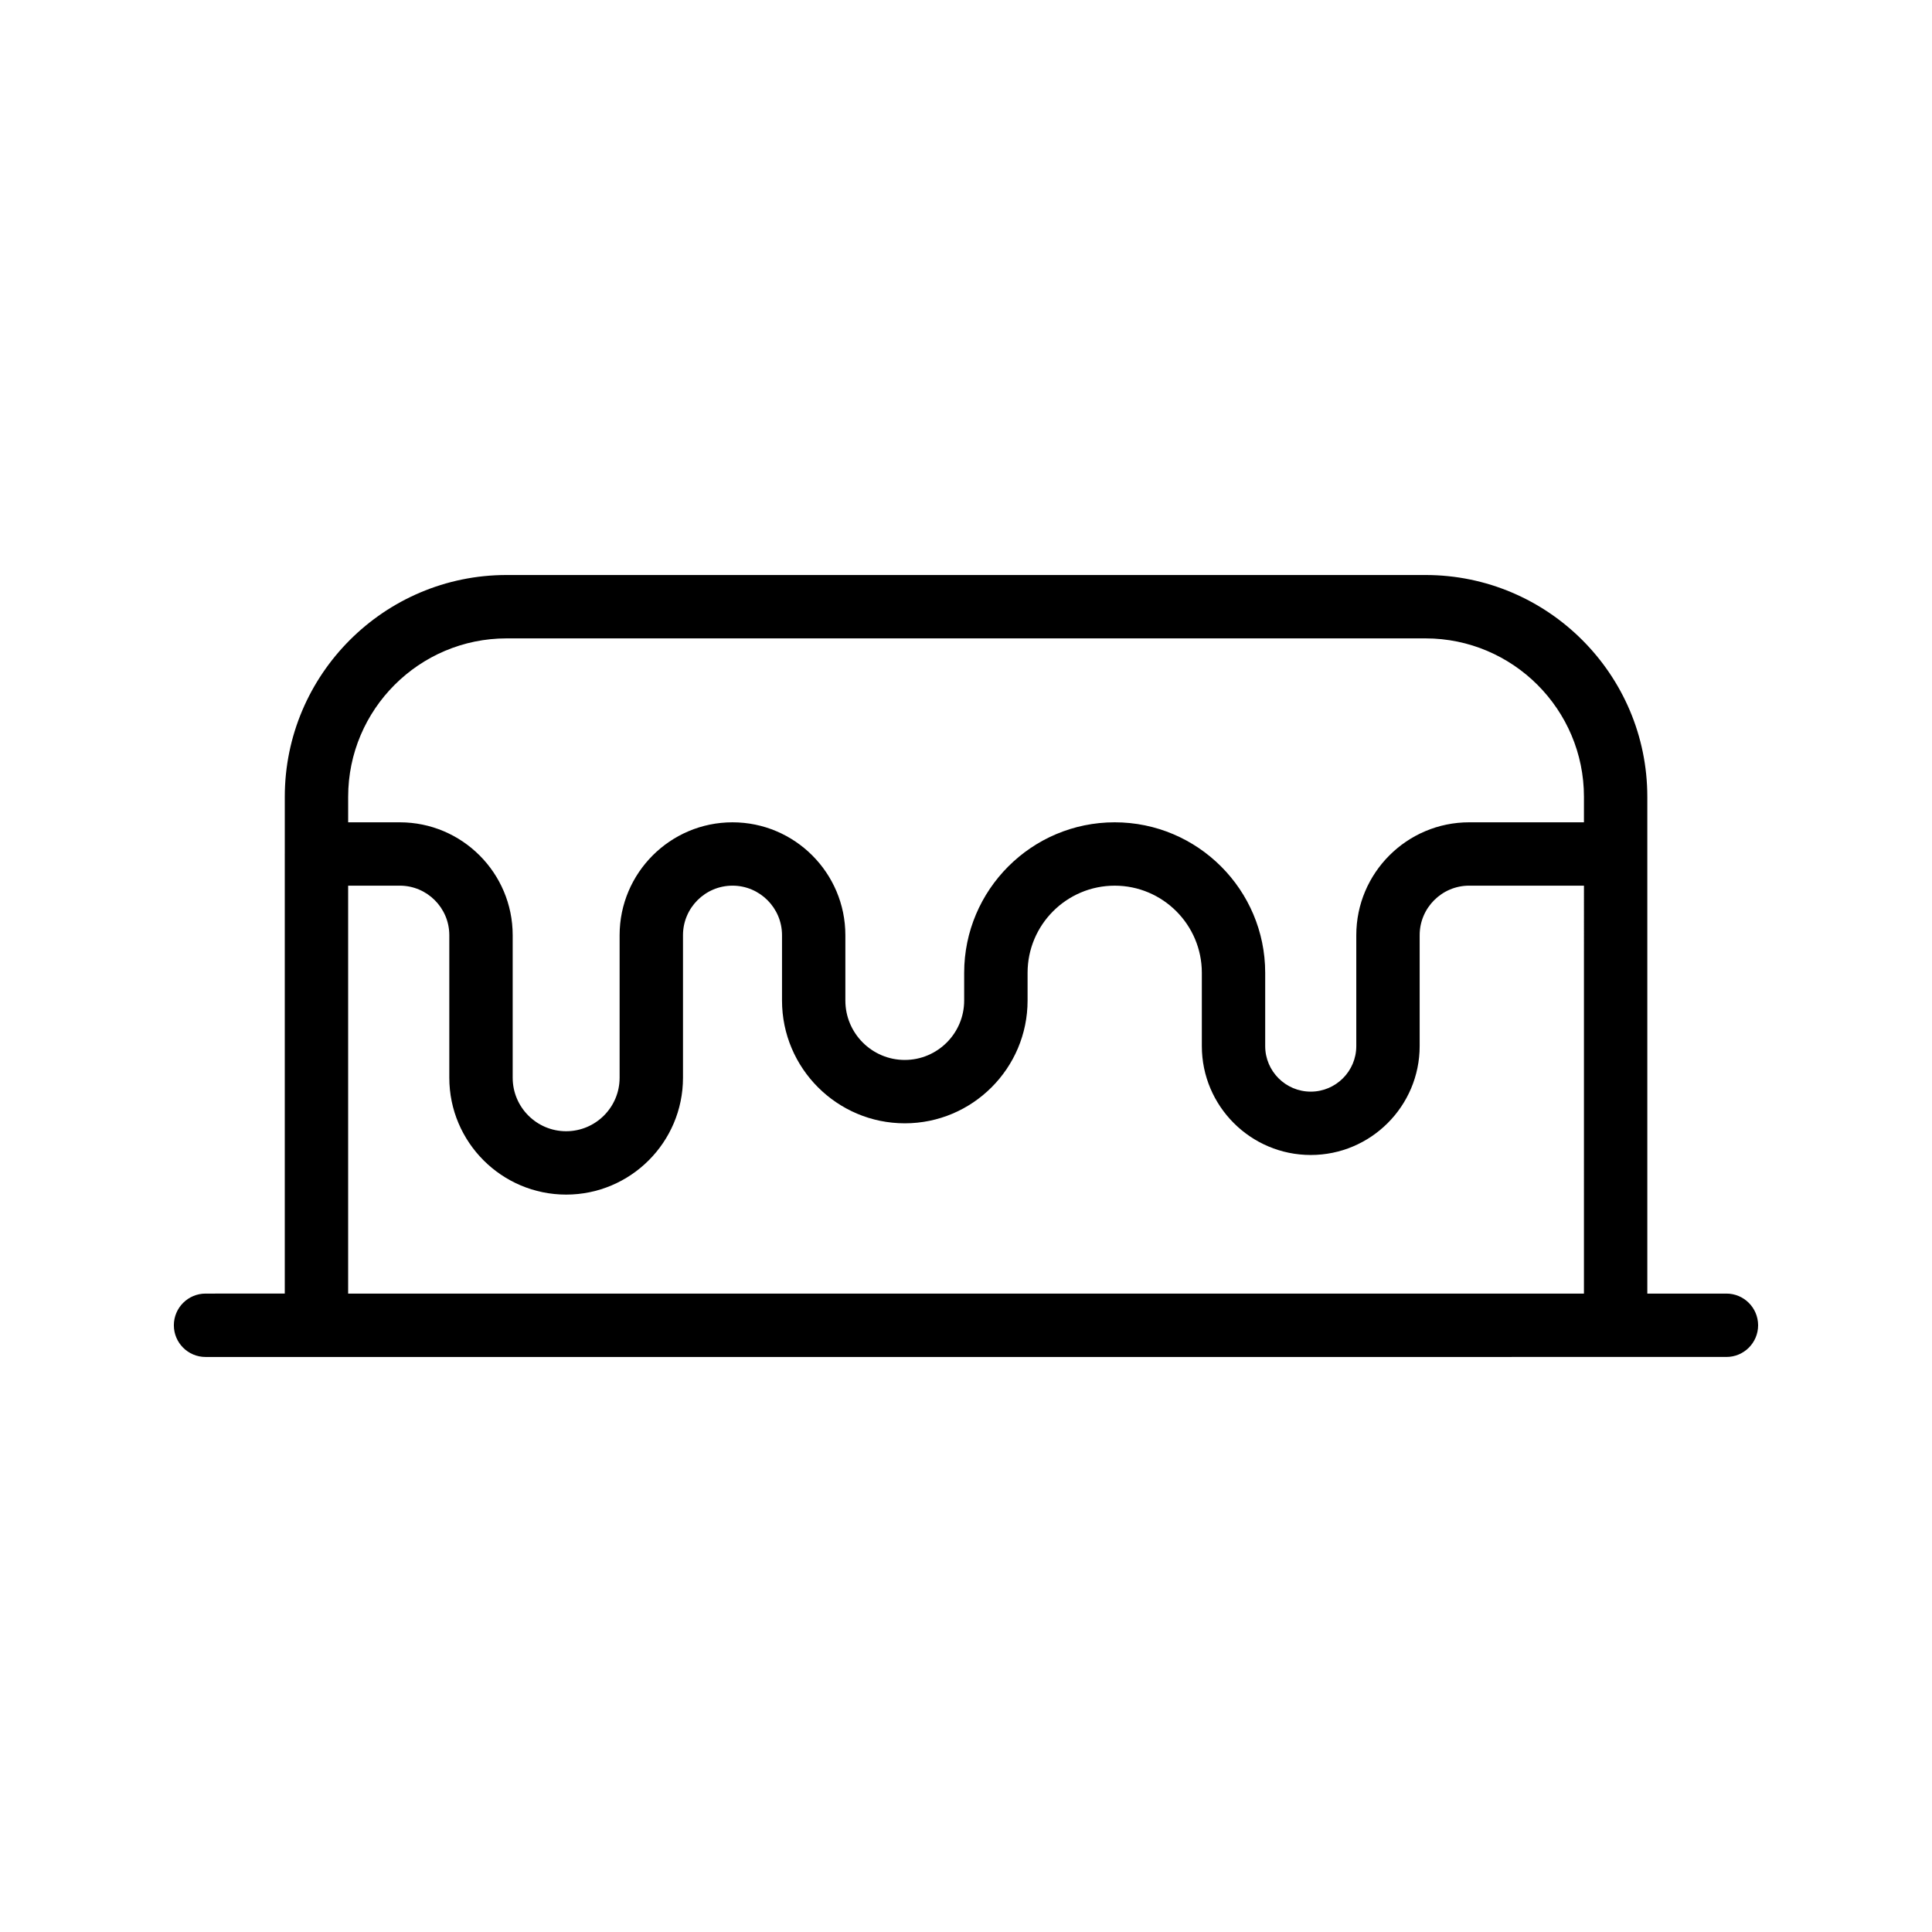
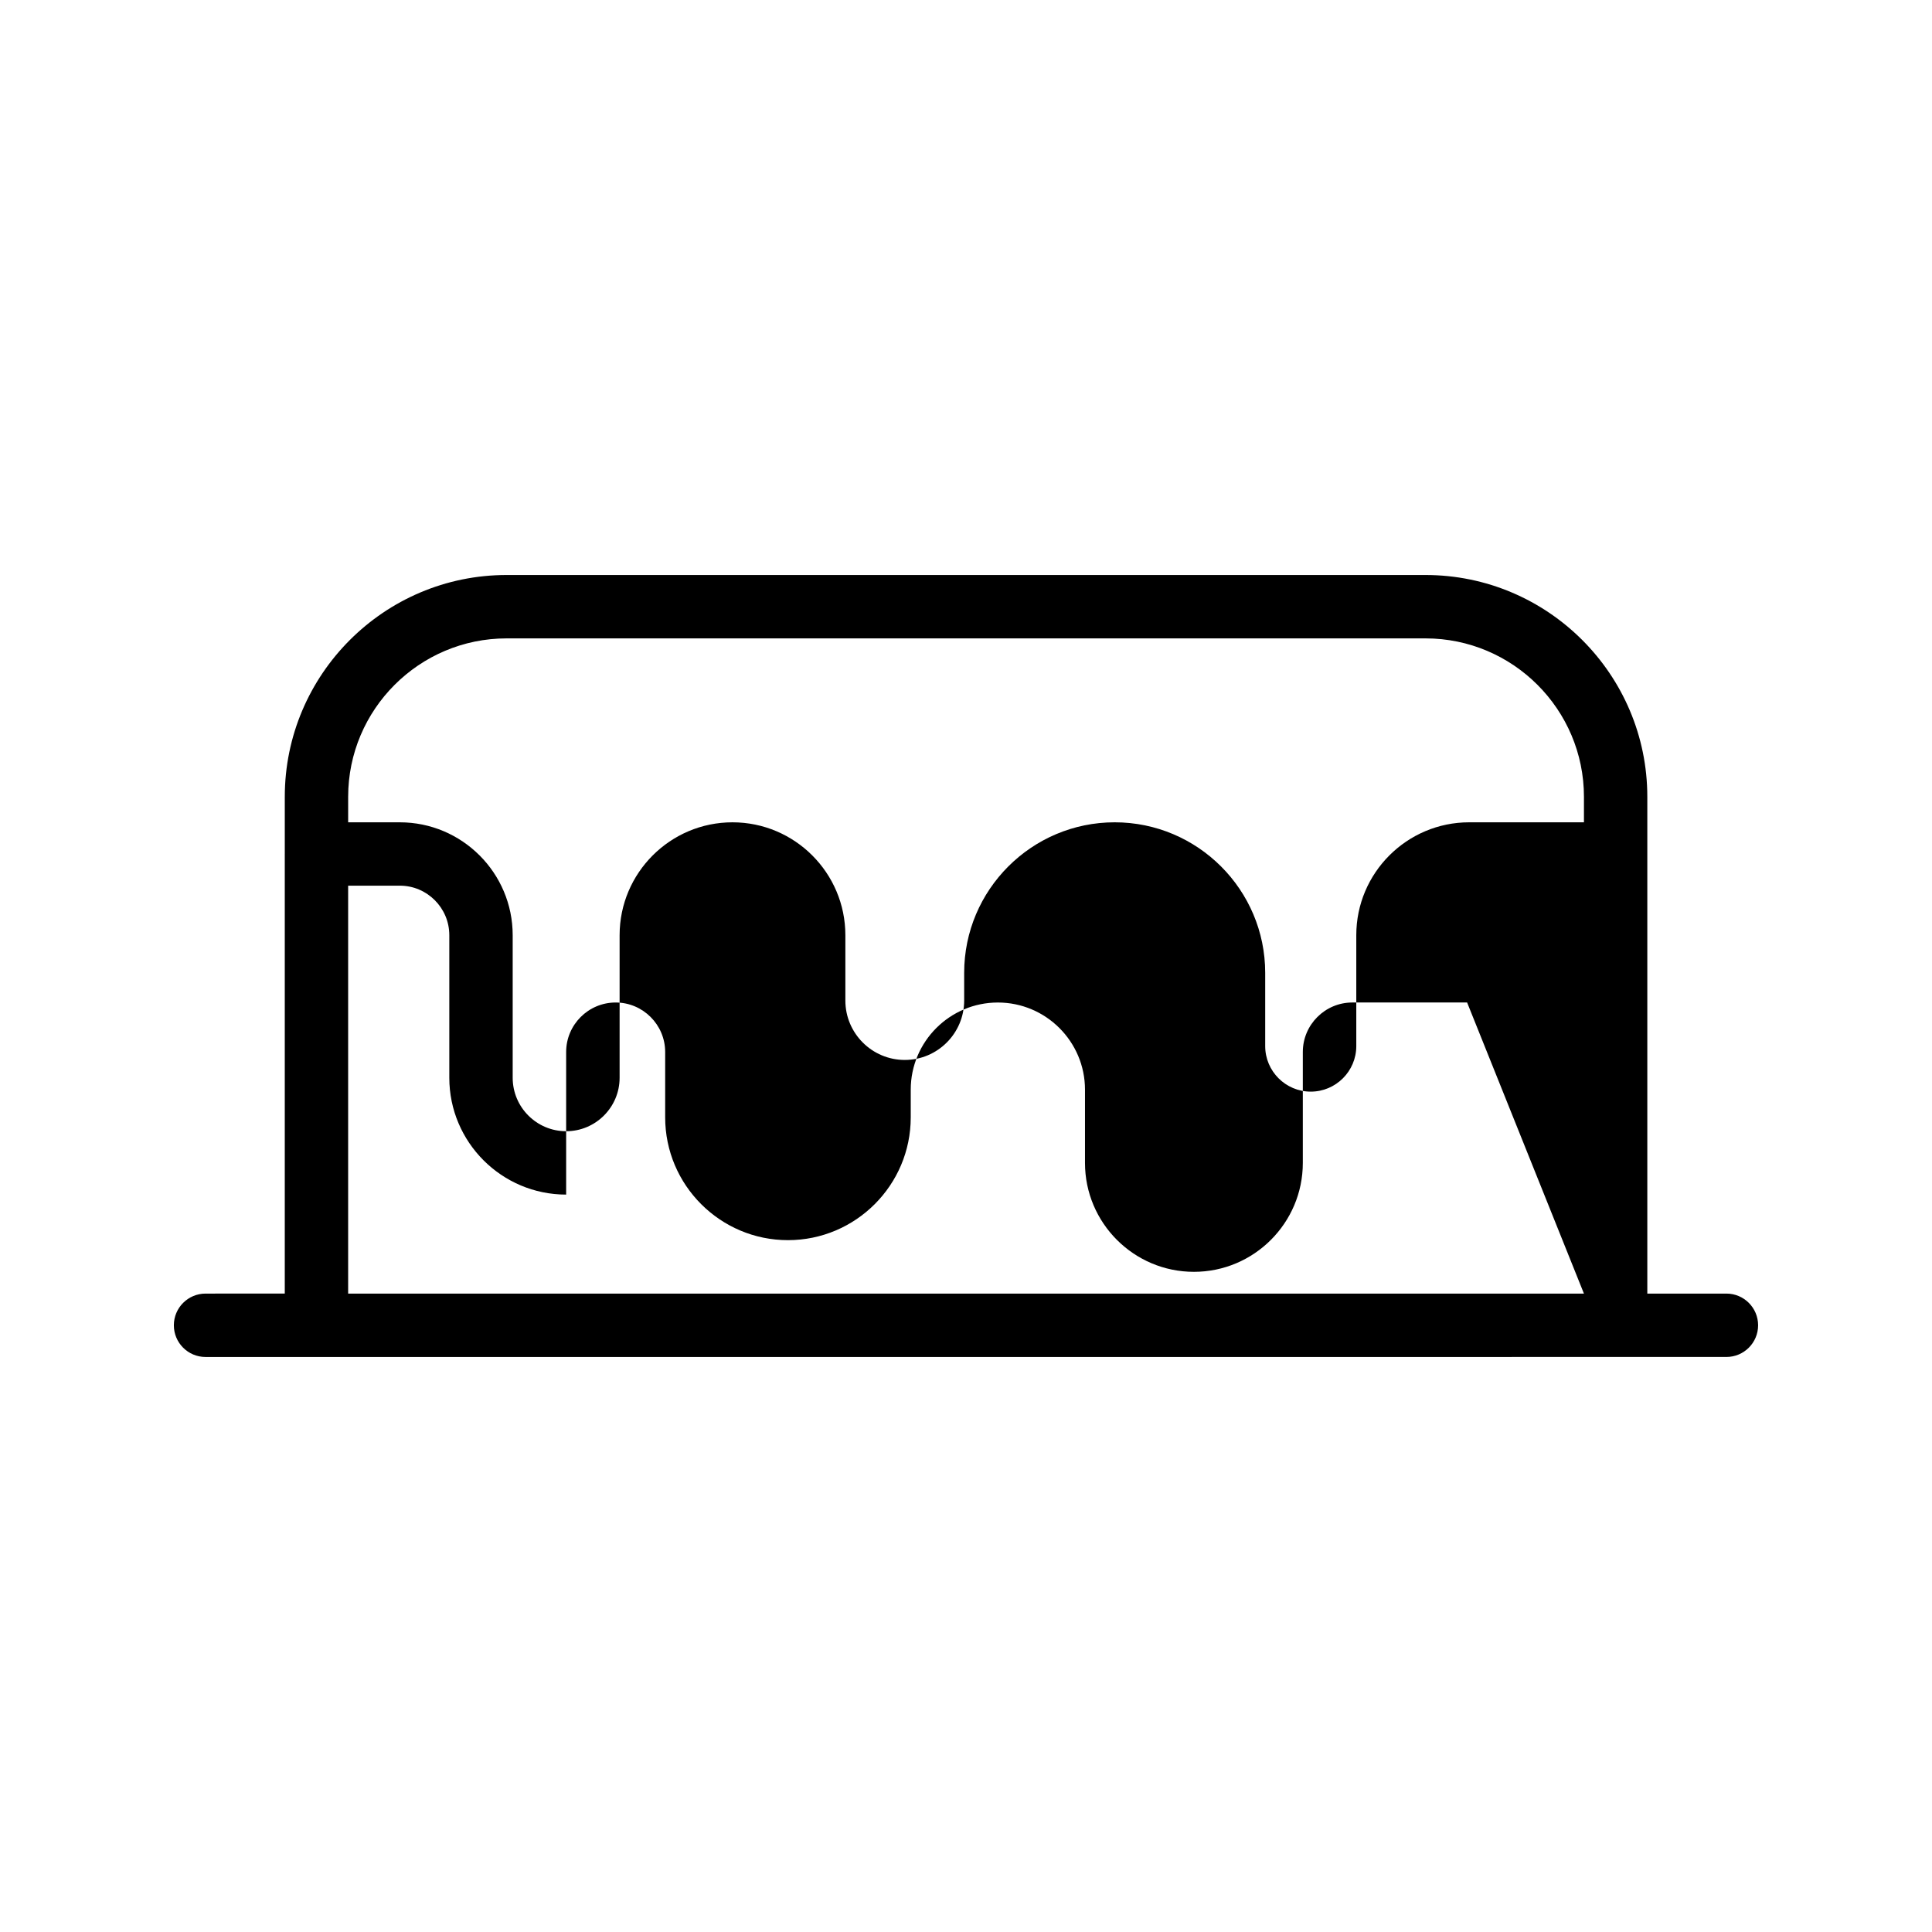
<svg xmlns="http://www.w3.org/2000/svg" fill="#000000" width="800px" height="800px" version="1.1" viewBox="144 144 512 512">
-   <path d="m601.52 486.82h-20.965v-131.66c0-32.41-26.367-58.777-58.777-58.777h-243.53c-32.41 0-58.777 26.367-58.777 58.777v15.113c0 0.016-0.012 0.027-0.012 0.039 0 0.016 0.008 0.027 0.008 0.039v116.46l-20.996 0.004c-4.637 0-8.398 3.758-8.398 8.398 0 4.637 3.758 8.398 8.398 8.398h29.398l344.29-0.004h29.359c4.637 0 8.398-3.758 8.398-8.398-0.004-4.633-3.762-8.395-8.398-8.395zm-37.758 0h-327.5v-108.11h13.688c7.231 0 13.121 5.887 13.121 13.121v37.785c0 17.074 13.891 30.965 30.965 30.965s30.965-13.891 30.965-30.965v-37.785c0-7.231 5.887-13.121 13.121-13.121 7.231 0 13.121 5.887 13.121 13.121v17.32c0 17.941 14.598 32.539 32.539 32.539 17.941 0 32.539-14.598 32.539-32.539v-7.348c0-12.734 10.355-23.09 23.09-23.09 12.73 0 23.09 10.355 23.09 23.09v19.418c0 15.918 12.949 28.863 28.863 28.863 15.918 0 28.863-12.949 28.863-28.863v-29.391c0-7.231 5.887-13.121 13.121-13.121h30.418zm0-124.9h-30.418c-16.496 0-29.914 13.418-29.914 29.914v29.391c0 6.656-5.418 12.07-12.07 12.07-6.656 0-12.07-5.418-12.07-12.07v-19.418c0-21.992-17.891-39.887-39.887-39.887-21.992 0-39.887 17.891-39.887 39.887v7.348c0 8.68-7.062 15.742-15.742 15.742-8.68 0-15.742-7.062-15.742-15.742v-17.32c0-16.496-13.418-29.914-29.914-29.914s-29.914 13.418-29.914 29.914v37.785c0 7.816-6.356 14.168-14.168 14.168-7.816 0-14.168-6.356-14.168-14.168v-37.785c0-16.496-13.418-29.914-29.914-29.914h-13.688v-6.758c0-23.148 18.836-41.984 41.984-41.984h243.53c23.148 0 41.984 18.836 41.984 41.984z" />
+   <path d="m601.52 486.82h-20.965v-131.66c0-32.41-26.367-58.777-58.777-58.777h-243.53c-32.41 0-58.777 26.367-58.777 58.777v15.113c0 0.016-0.012 0.027-0.012 0.039 0 0.016 0.008 0.027 0.008 0.039v116.46l-20.996 0.004c-4.637 0-8.398 3.758-8.398 8.398 0 4.637 3.758 8.398 8.398 8.398h29.398l344.29-0.004h29.359c4.637 0 8.398-3.758 8.398-8.398-0.004-4.633-3.762-8.395-8.398-8.395zm-37.758 0h-327.5v-108.11h13.688c7.231 0 13.121 5.887 13.121 13.121v37.785c0 17.074 13.891 30.965 30.965 30.965v-37.785c0-7.231 5.887-13.121 13.121-13.121 7.231 0 13.121 5.887 13.121 13.121v17.32c0 17.941 14.598 32.539 32.539 32.539 17.941 0 32.539-14.598 32.539-32.539v-7.348c0-12.734 10.355-23.09 23.09-23.09 12.73 0 23.09 10.355 23.09 23.09v19.418c0 15.918 12.949 28.863 28.863 28.863 15.918 0 28.863-12.949 28.863-28.863v-29.391c0-7.231 5.887-13.121 13.121-13.121h30.418zm0-124.9h-30.418c-16.496 0-29.914 13.418-29.914 29.914v29.391c0 6.656-5.418 12.07-12.07 12.07-6.656 0-12.07-5.418-12.07-12.07v-19.418c0-21.992-17.891-39.887-39.887-39.887-21.992 0-39.887 17.891-39.887 39.887v7.348c0 8.68-7.062 15.742-15.742 15.742-8.68 0-15.742-7.062-15.742-15.742v-17.32c0-16.496-13.418-29.914-29.914-29.914s-29.914 13.418-29.914 29.914v37.785c0 7.816-6.356 14.168-14.168 14.168-7.816 0-14.168-6.356-14.168-14.168v-37.785c0-16.496-13.418-29.914-29.914-29.914h-13.688v-6.758c0-23.148 18.836-41.984 41.984-41.984h243.53c23.148 0 41.984 18.836 41.984 41.984z" />
</svg>